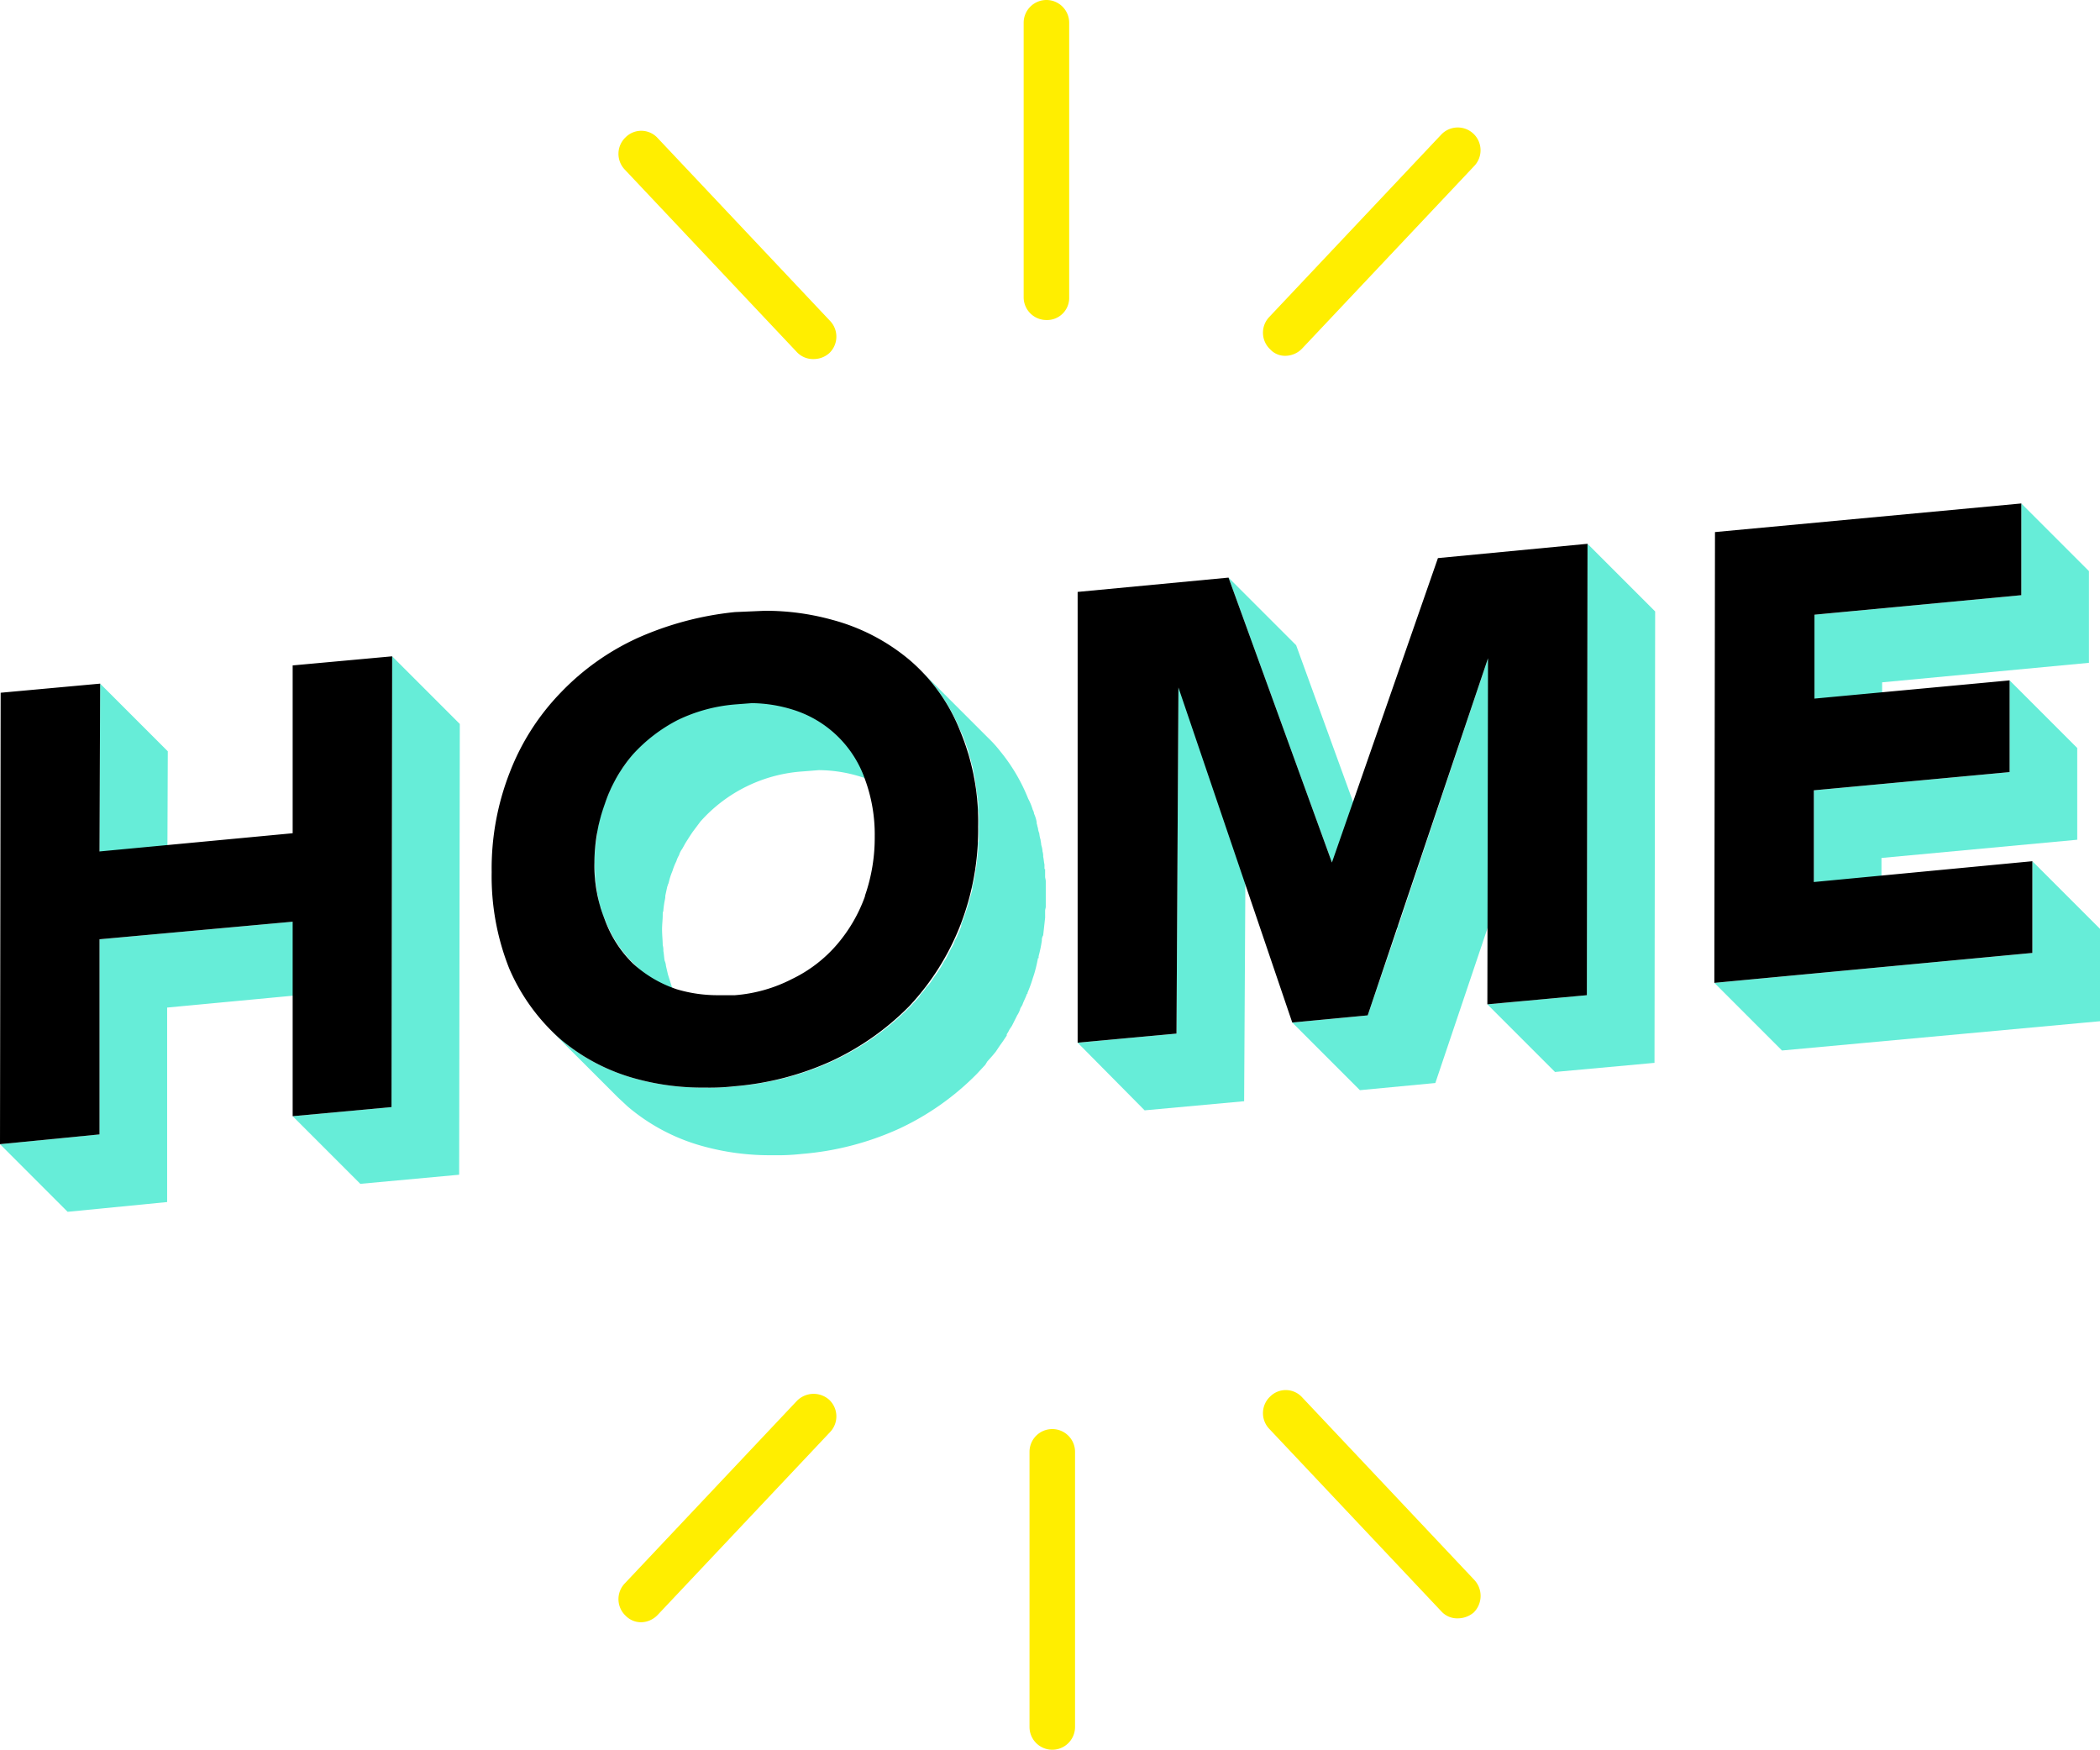
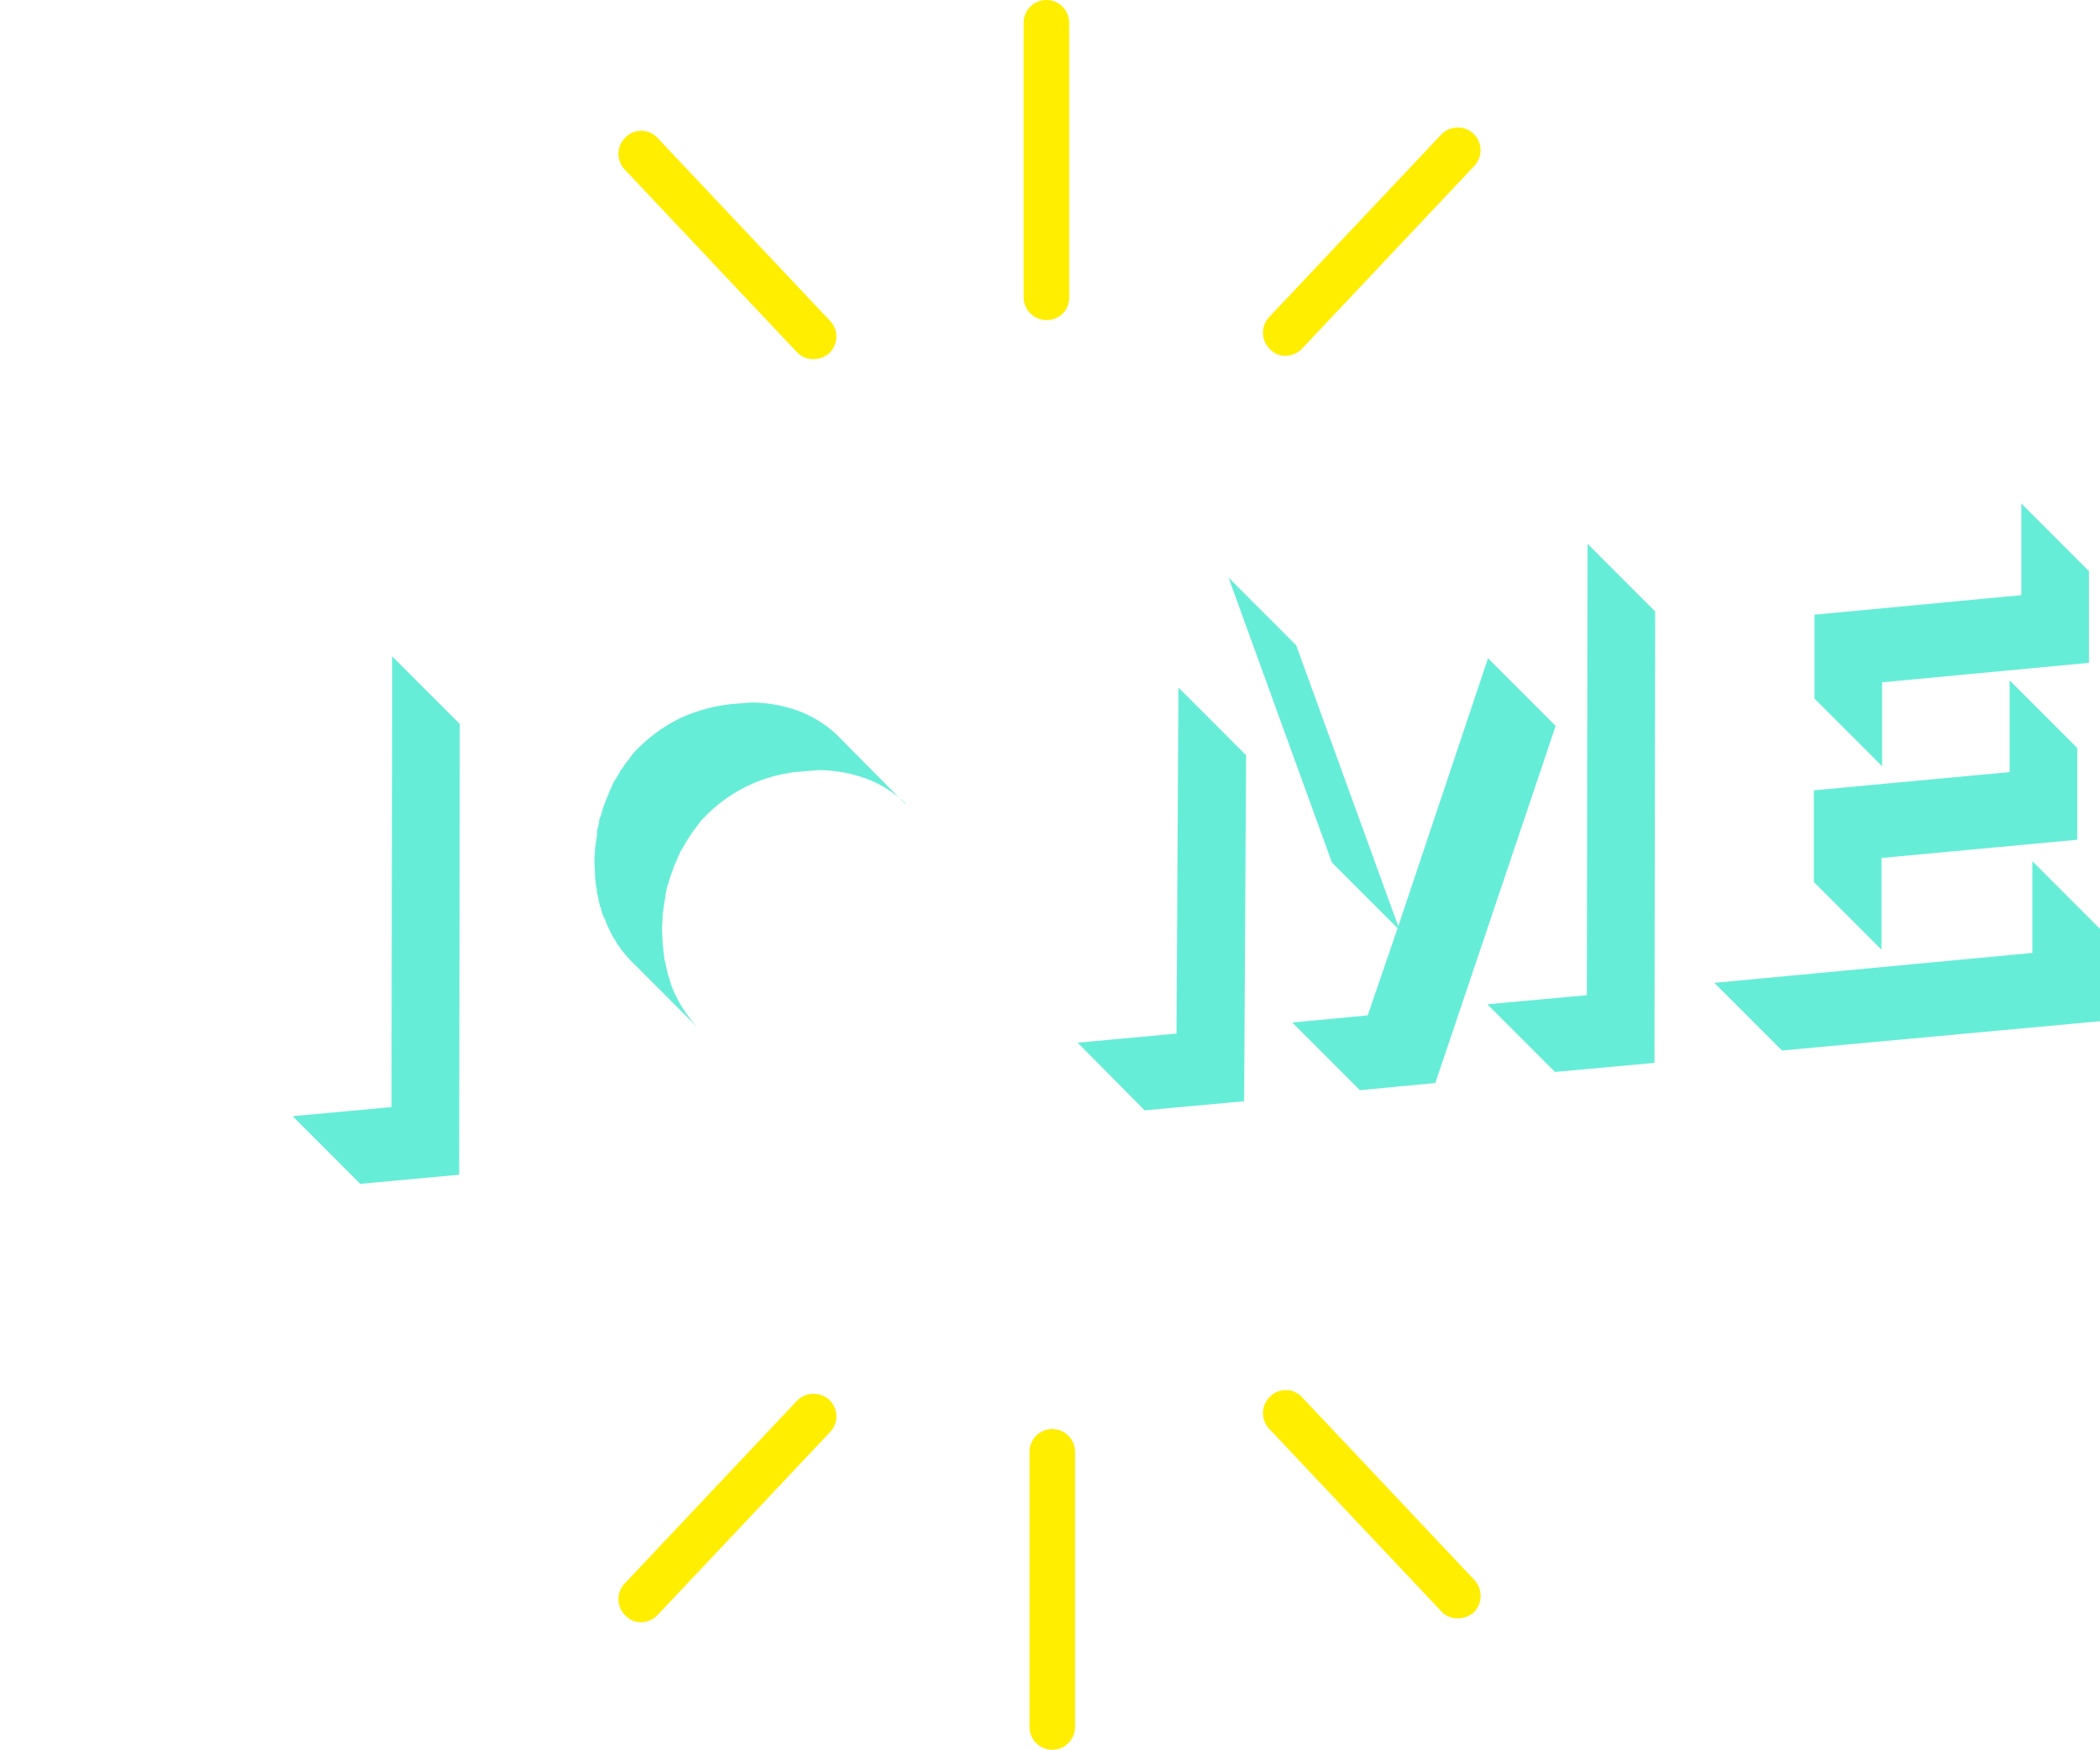
<svg xmlns="http://www.w3.org/2000/svg" id="Calque_1" data-name="Calque 1" viewBox="0 0 322.9 269">
  <defs>
    <style>.cls-1{fill:#66edd8}</style>
  </defs>
  <path class="cls-1" d="M289.4 104.9l31.8-3V87.8l-10.4-10.4v14.1l-31.8 3v12.9l10.4 10.4v-12.9z" />
  <path class="cls-1" d="M289.3 131.9l30.1-2.8V115L309 104.6v14.1l-30.1 2.8v14.1l10.4 10.4v-14.1z" />
  <path class="cls-1" d="M312.5 132.4v14.1l-48.9 4.6 10.4 10.4 48.9-4.5v-14.2l-10.4-10.4zm-131.6 26.5l-15.2 1.4 10.3 10.4 15.3-1.4.3-53.2-10.4-10.4-.3 53.2zm47.9-57.7L215 142.4l-15.7-43.2-10.4-10.4 15.9 43.8 10.1 10.1-4.6 13.4-11.6 1.1 10.4 10.4 11.6-1.1 18.5-54.9-10.4-10.4z" />
  <path class="cls-1" d="M244.1 83.6L244 153l-15.3 1.4 10.4 10.4 15.3-1.4.1-69.4-10.4-10.4zM91.5 135.1a2.2 2.2 0 0 1 .1.8 7.8 7.8 0 0 1 .2 1.4 3.7 3.7 0 0 1 .2.9l.3 1.3h.1a4.8 4.8 0 0 0 .6 1.8 18.3 18.3 0 0 0 4 6.4l10.4 10.4a20.1 20.1 0 0 1-4.1-6.4l-.6-1.9-.3-1.3a2.4 2.4 0 0 0-.2-.8c-.1-.5-.1-1-.2-1.5a2.8 2.8 0 0 0-.1-.9c0-.7-.1-1.6-.1-2.4s.1-1.5.1-2.2.1-.5.1-.7.1-1 .2-1.5.1-.5.1-.8l.3-1.4c.1-.2.1-.4.2-.5a10.6 10.6 0 0 1 .6-1.9 9.4 9.4 0 0 1 .6-1.5 3.6 3.6 0 0 1 .4-.9 3.1 3.1 0 0 1 .5-1l.5-.9.7-1.1.4-.6 1.2-1.6a23.1 23.1 0 0 1 15.7-7.7l2.5-.2a22 22 0 0 1 6.4 1 17.3 17.3 0 0 1 6.8 4l.2.3-10.4-10.5-.2-.2a17.3 17.3 0 0 0-6.8-4 21.9 21.9 0 0 0-6.3-1l-2.6.2a24.9 24.9 0 0 0-8.8 2.4 24.4 24.4 0 0 0-6.9 5.3l-1.2 1.6-.4.6a2.2 2.2 0 0 0-.5.8l-.2.3a5.6 5.6 0 0 1-.5.8 5.4 5.4 0 0 0-.5 1.1 3.6 3.6 0 0 0-.4.9l-.3.7-.3.8a10.6 10.6 0 0 0-.6 1.9c-.1.1-.1.3-.2.5s-.1.4-.1.6-.1.5-.2.8-.1.5-.1.8-.1 1-.2 1.5a2 2 0 0 1-.1.7c0 .7-.1 1.4-.1 2.1s.1 1.7.1 2.4z" />
-   <path class="cls-1" d="M160.4 143.8l.3-2.7V140c0-.2.1-.4.1-.6v-3.9c0-.3-.1-.5-.1-.7v-1.2h-.1v-.7c-.1-.4-.1-.8-.2-1.2a2.2 2.2 0 0 0-.1-.8 3.6 3.6 0 0 0-.2-1c0-.3-.1-.6-.1-.8a4.4 4.4 0 0 1-.2-1 2.4 2.4 0 0 1-.2-.8c-.1-.2-.1-.5-.2-.7v-.2a5 5 0 0 0-.4-1.3 1.4 1.4 0 0 0-.2-.6 8.7 8.7 0 0 0-.7-1.7 27.6 27.6 0 0 0-4.3-7.3 19 19 0 0 0-1.9-2.1L141.5 103a28 28 0 0 1 6.2 9.4 8.7 8.7 0 0 1 .7 1.7 1.4 1.4 0 0 1 .2.6 5 5 0 0 1 .4 1.3l.3.9a2.4 2.4 0 0 0 .2.8c.1.3.1.6.2 1a3.1 3.1 0 0 0 .2.8c0 .3.1.7.1 1a2.2 2.2 0 0 1 .1.8c.1.4.1.8.2 1.2a1.7 1.7 0 0 0 .1.7v1.3c0 .2.1.4.1.7v3.8a1.3 1.3 0 0 1-.1.6v1.1l-.3 2.7a1.3 1.3 0 0 0-.1.6 20.5 20.5 0 0 1-.5 2.4v.4l-.7 2.5c-.1.2-.1.4-.2.6a19.5 19.5 0 0 1-.8 2.2v.3c-.2.6-.5 1.1-.7 1.7l-.3.5a3.7 3.7 0 0 1-.5 1.1l-.3.6a9.3 9.3 0 0 0-.5 1l-.4.6-.5.9-.6.9-.5.7-.6.9-.5.5a3.9 3.9 0 0 1-.8 1l-.3.5-1.3 1.4a41.2 41.2 0 0 1-11.9 8.4 44.8 44.8 0 0 1-15 3.9 33.9 33.9 0 0 1-4.5.2 38.5 38.5 0 0 1-10.6-1.3 30.1 30.1 0 0 1-11.9-6.2l-1.5-1.4L95 168.7l1.5 1.4a30.1 30.1 0 0 0 11.9 6.2 38.5 38.5 0 0 0 10.4 1.3 33.9 33.9 0 0 0 4.5-.2 44.8 44.8 0 0 0 15-3.9 41.2 41.2 0 0 0 11.9-8.4l1.3-1.4.3-.5.8-.9.5-.6.6-.9.5-.7.6-.9v-.2a4.3 4.3 0 0 0 .4-.7l.4-.6.5-1 .3-.6a3.7 3.7 0 0 0 .5-1.1l.3-.5c.2-.6.5-1.1.7-1.7.1 0 .1-.1.1-.2a19.5 19.5 0 0 0 .8-2.2l.2-.6a22.7 22.7 0 0 0 .6-2.5h.1v-.3a20.5 20.5 0 0 0 .5-2.4 1.3 1.3 0 0 1 .2-.8zM25.8 115.5l-10.4-10.4-.1 25.8 10.4 10.4.1-25.8zM45 141.7l-29.7 2.7v30L0 175.9l10.4 10.4 15.3-1.5v-29.9l29.7-2.8L45 141.7z" />
  <path class="cls-1" d="M60.3 100.9l-.1 69.3-15.2 1.4L55.4 182l15.2-1.4.1-69.3-10.4-10.4z" />
-   <path d="M60.3 100.9l-.1 69.3-15.2 1.4v-29.9l-29.7 2.7v30L0 175.9l.1-69.4 15.3-1.4-.1 25.8 29.7-2.8v-25.8l15.3-1.4zm87.3 11.4a36.2 36.2 0 0 1 2.8 14.8 40.4 40.4 0 0 1-2.8 15.3 39.1 39.1 0 0 1-7.8 12.3 41.2 41.2 0 0 1-11.9 8.4 44.8 44.8 0 0 1-15 3.9 33.9 33.9 0 0 1-4.5.2 38.5 38.5 0 0 1-10.4-1.3 30.1 30.1 0 0 1-11.9-6.2 30.6 30.6 0 0 1-7.8-10.8 38.3 38.3 0 0 1-2.7-14.8 40.6 40.6 0 0 1 2.8-15.4 36.4 36.4 0 0 1 7.8-12.2A38.4 38.4 0 0 1 98 98.1a48.8 48.8 0 0 1 15-4l4.6-.2a38.4 38.4 0 0 1 10.4 1.4 30.8 30.8 0 0 1 11.9 6.2 27.7 27.7 0 0 1 7.7 10.8zM133 137.7a27.1 27.1 0 0 0 1.5-9.1 24.6 24.6 0 0 0-1.5-8.8 17.1 17.1 0 0 0-11.1-10.7 21.9 21.9 0 0 0-6.3-1l-2.6.2a24.9 24.9 0 0 0-8.8 2.4 24.4 24.4 0 0 0-6.9 5.3 22.7 22.7 0 0 0-4.3 7.6 26.6 26.6 0 0 0-1.6 9 22.3 22.3 0 0 0 1.6 8.8 18 18 0 0 0 4.3 6.7 18.6 18.6 0 0 0 6.8 4 22 22 0 0 0 6.4.9h2.5a23 23 0 0 0 8.8-2.5 21.2 21.2 0 0 0 6.9-5.3 23.6 23.6 0 0 0 4.3-7.4m111.1-54.2L244 153l-15.3 1.4.1-53.2-18.5 54.9-11.6 1.1-17.5-51.5-.3 53.2-15.2 1.4V91l23.2-2.2 15.9 43.8 16.3-46.8 23-2.2zm66.7-6.2v14.1l-31.8 3v12.9l30-2.8v14.1l-30.1 2.8v14.1l33.6-3.2v14.1l-48.9 4.6.1-69.3 47.1-4.4z" />
  <path d="M125.1 55.2a3.4 3.4 0 0 1-2.6-1.1L96 26a3.5 3.5 0 0 1 .2-4.9 3.4 3.4 0 0 1 4.9.1l26.5 28.1a3.5 3.5 0 0 1-.1 5 3.6 3.6 0 0 1-2.4.9zm72.6-.5a3.1 3.1 0 0 1-2.4-1 3.5 3.5 0 0 1-.2-4.9l26.5-28.1a3.5 3.5 0 1 1 5.1 4.8l-26.5 28.1a3.6 3.6 0 0 1-2.5 1.1zm-36.8-5.5a3.5 3.5 0 0 1-3.5-3.5V3.5a3.5 3.5 0 0 1 3.5-3.5 3.5 3.5 0 0 1 3.5 3.5v42.2a3.4 3.4 0 0 1-3.5 3.5zm63.3 199.6a3.3 3.3 0 0 1-2.6-1.1l-26.5-28.1a3.5 3.5 0 0 1 .2-4.9 3.4 3.4 0 0 1 4.9.1l26.5 28.1a3.6 3.6 0 0 1-.1 5 3.8 3.8 0 0 1-2.4.9zm-125.6.6a3.3 3.3 0 0 1-2.4-1 3.5 3.5 0 0 1-.2-4.9l26.5-28.1a3.6 3.6 0 0 1 5-.2 3.5 3.5 0 0 1 .1 5l-26.5 28.1a3.6 3.6 0 0 1-2.5 1.1zm63.2 19.6a3.5 3.5 0 0 1-3.5-3.5v-42.3a3.5 3.5 0 0 1 3.5-3.5 3.5 3.5 0 0 1 3.5 3.5v42.3a3.5 3.5 0 0 1-3.5 3.5z" fill="#fe0" />
</svg>